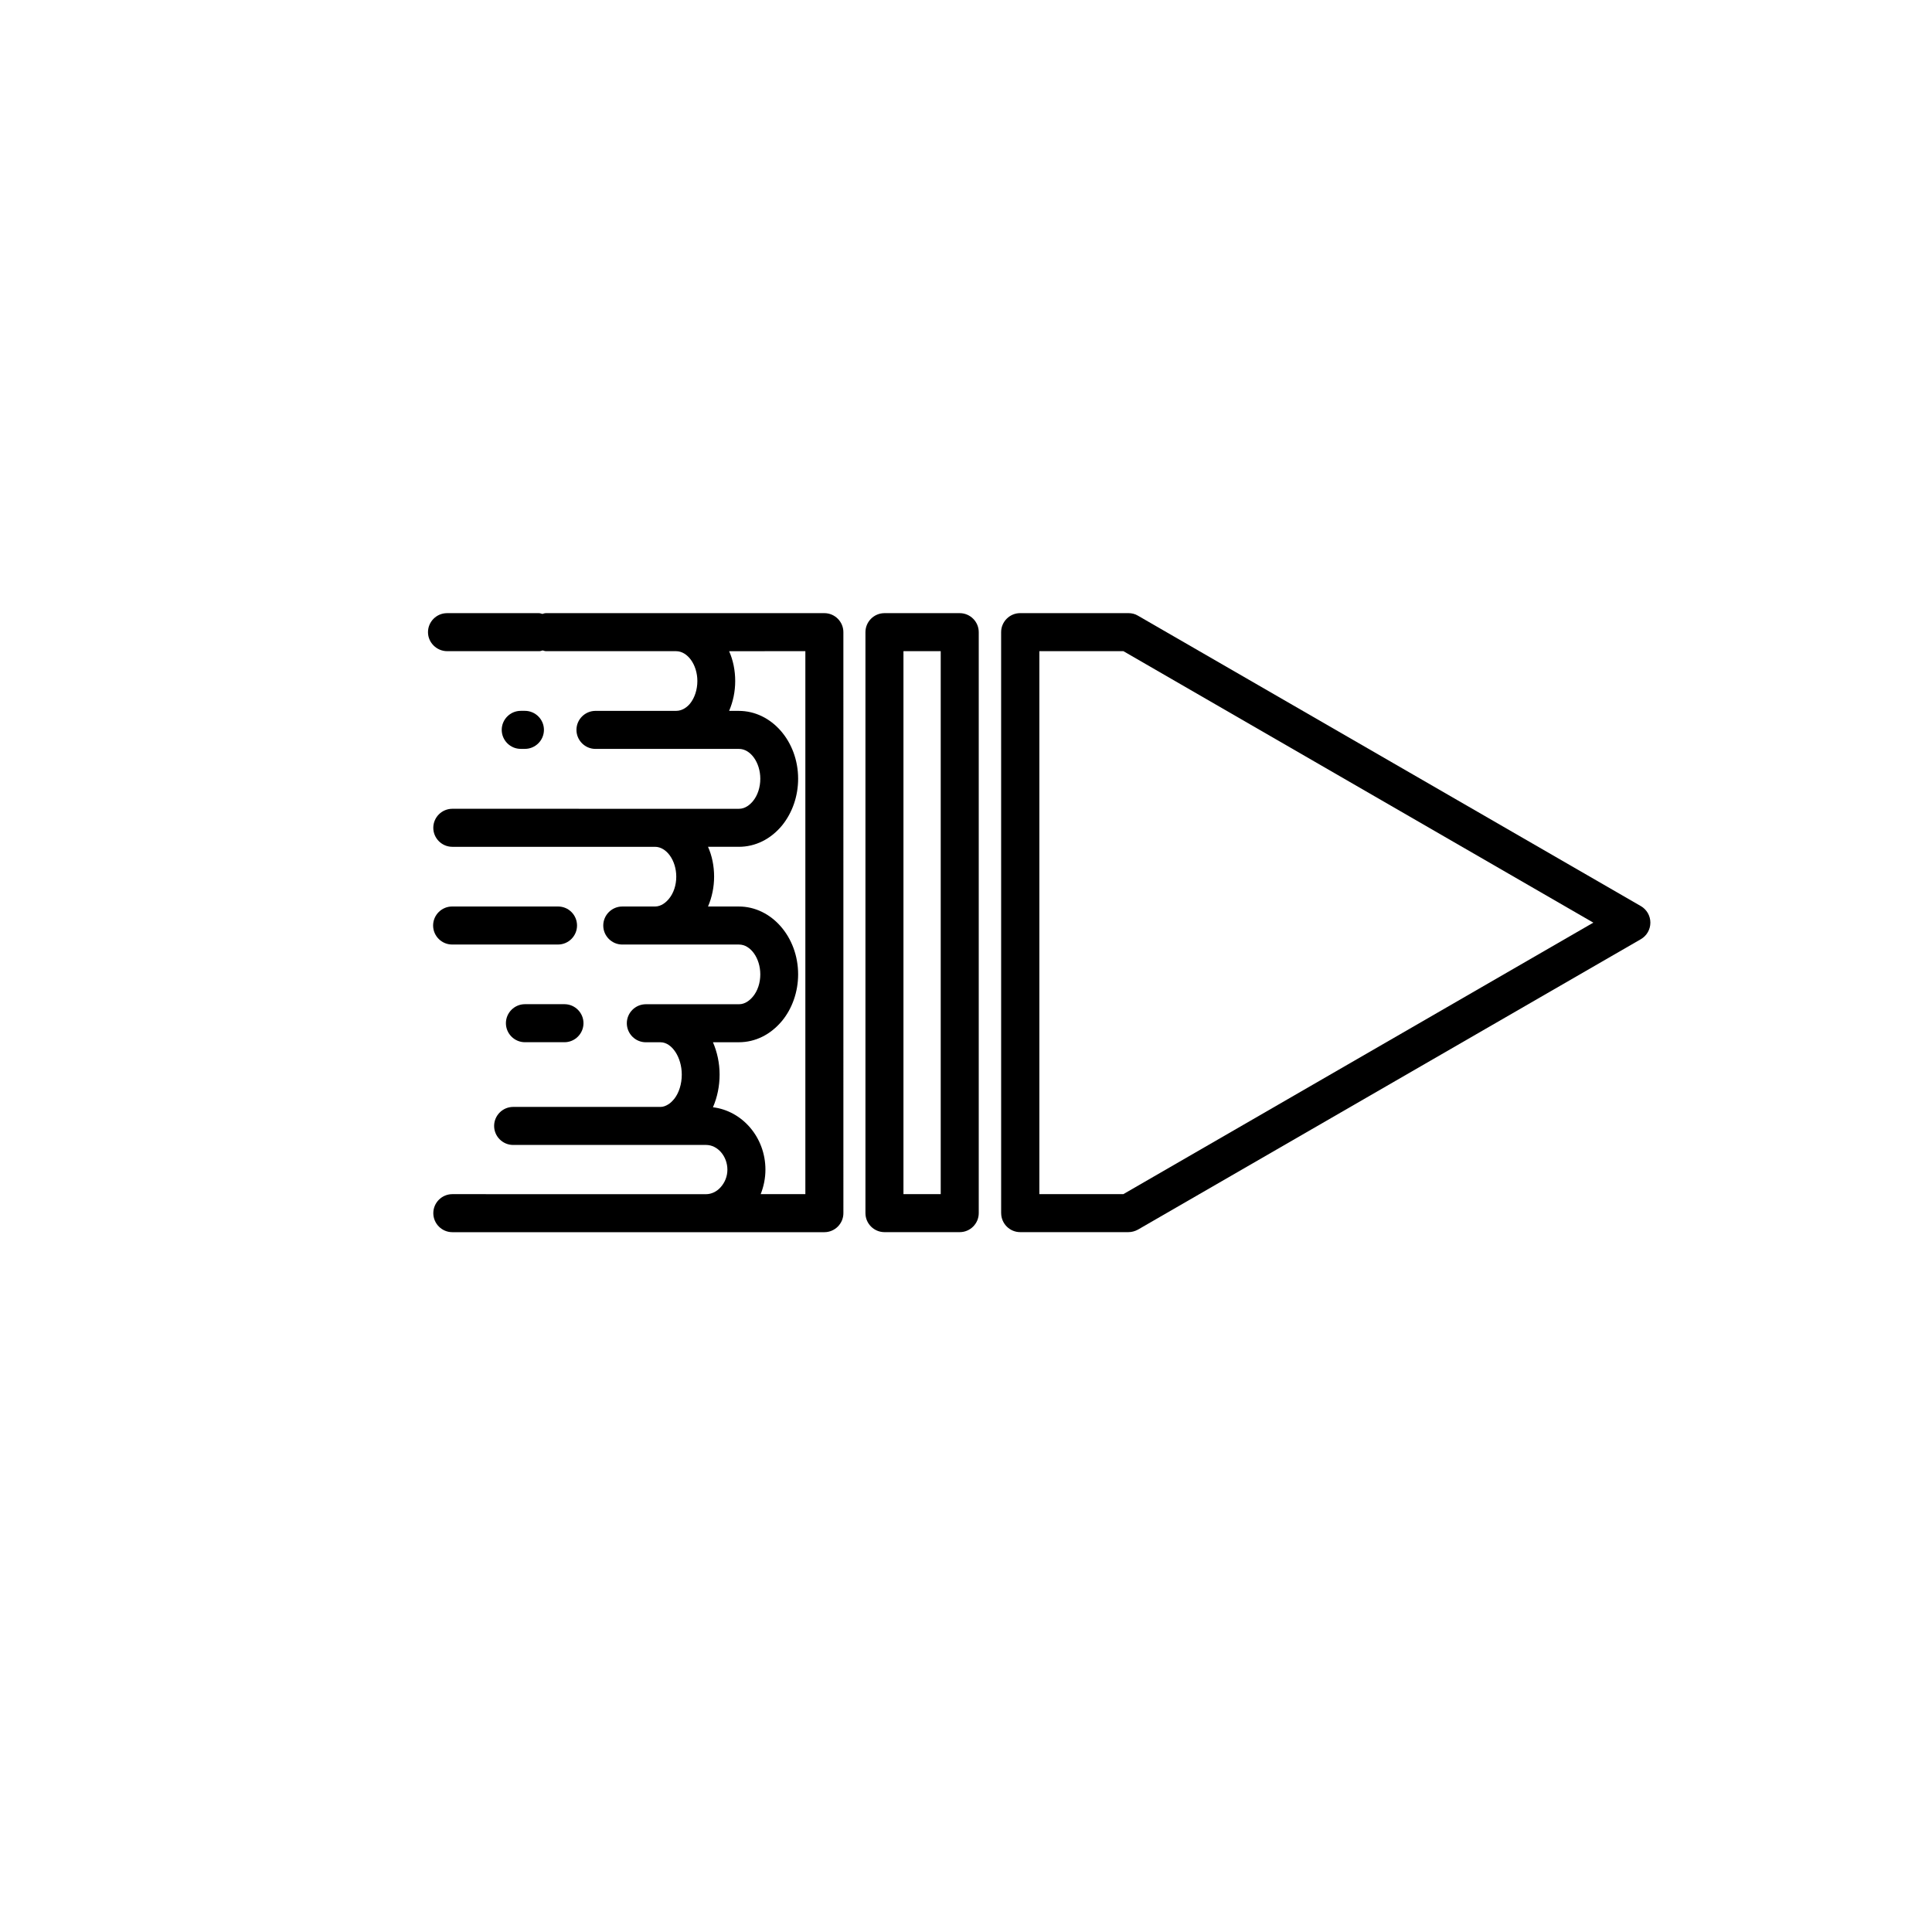
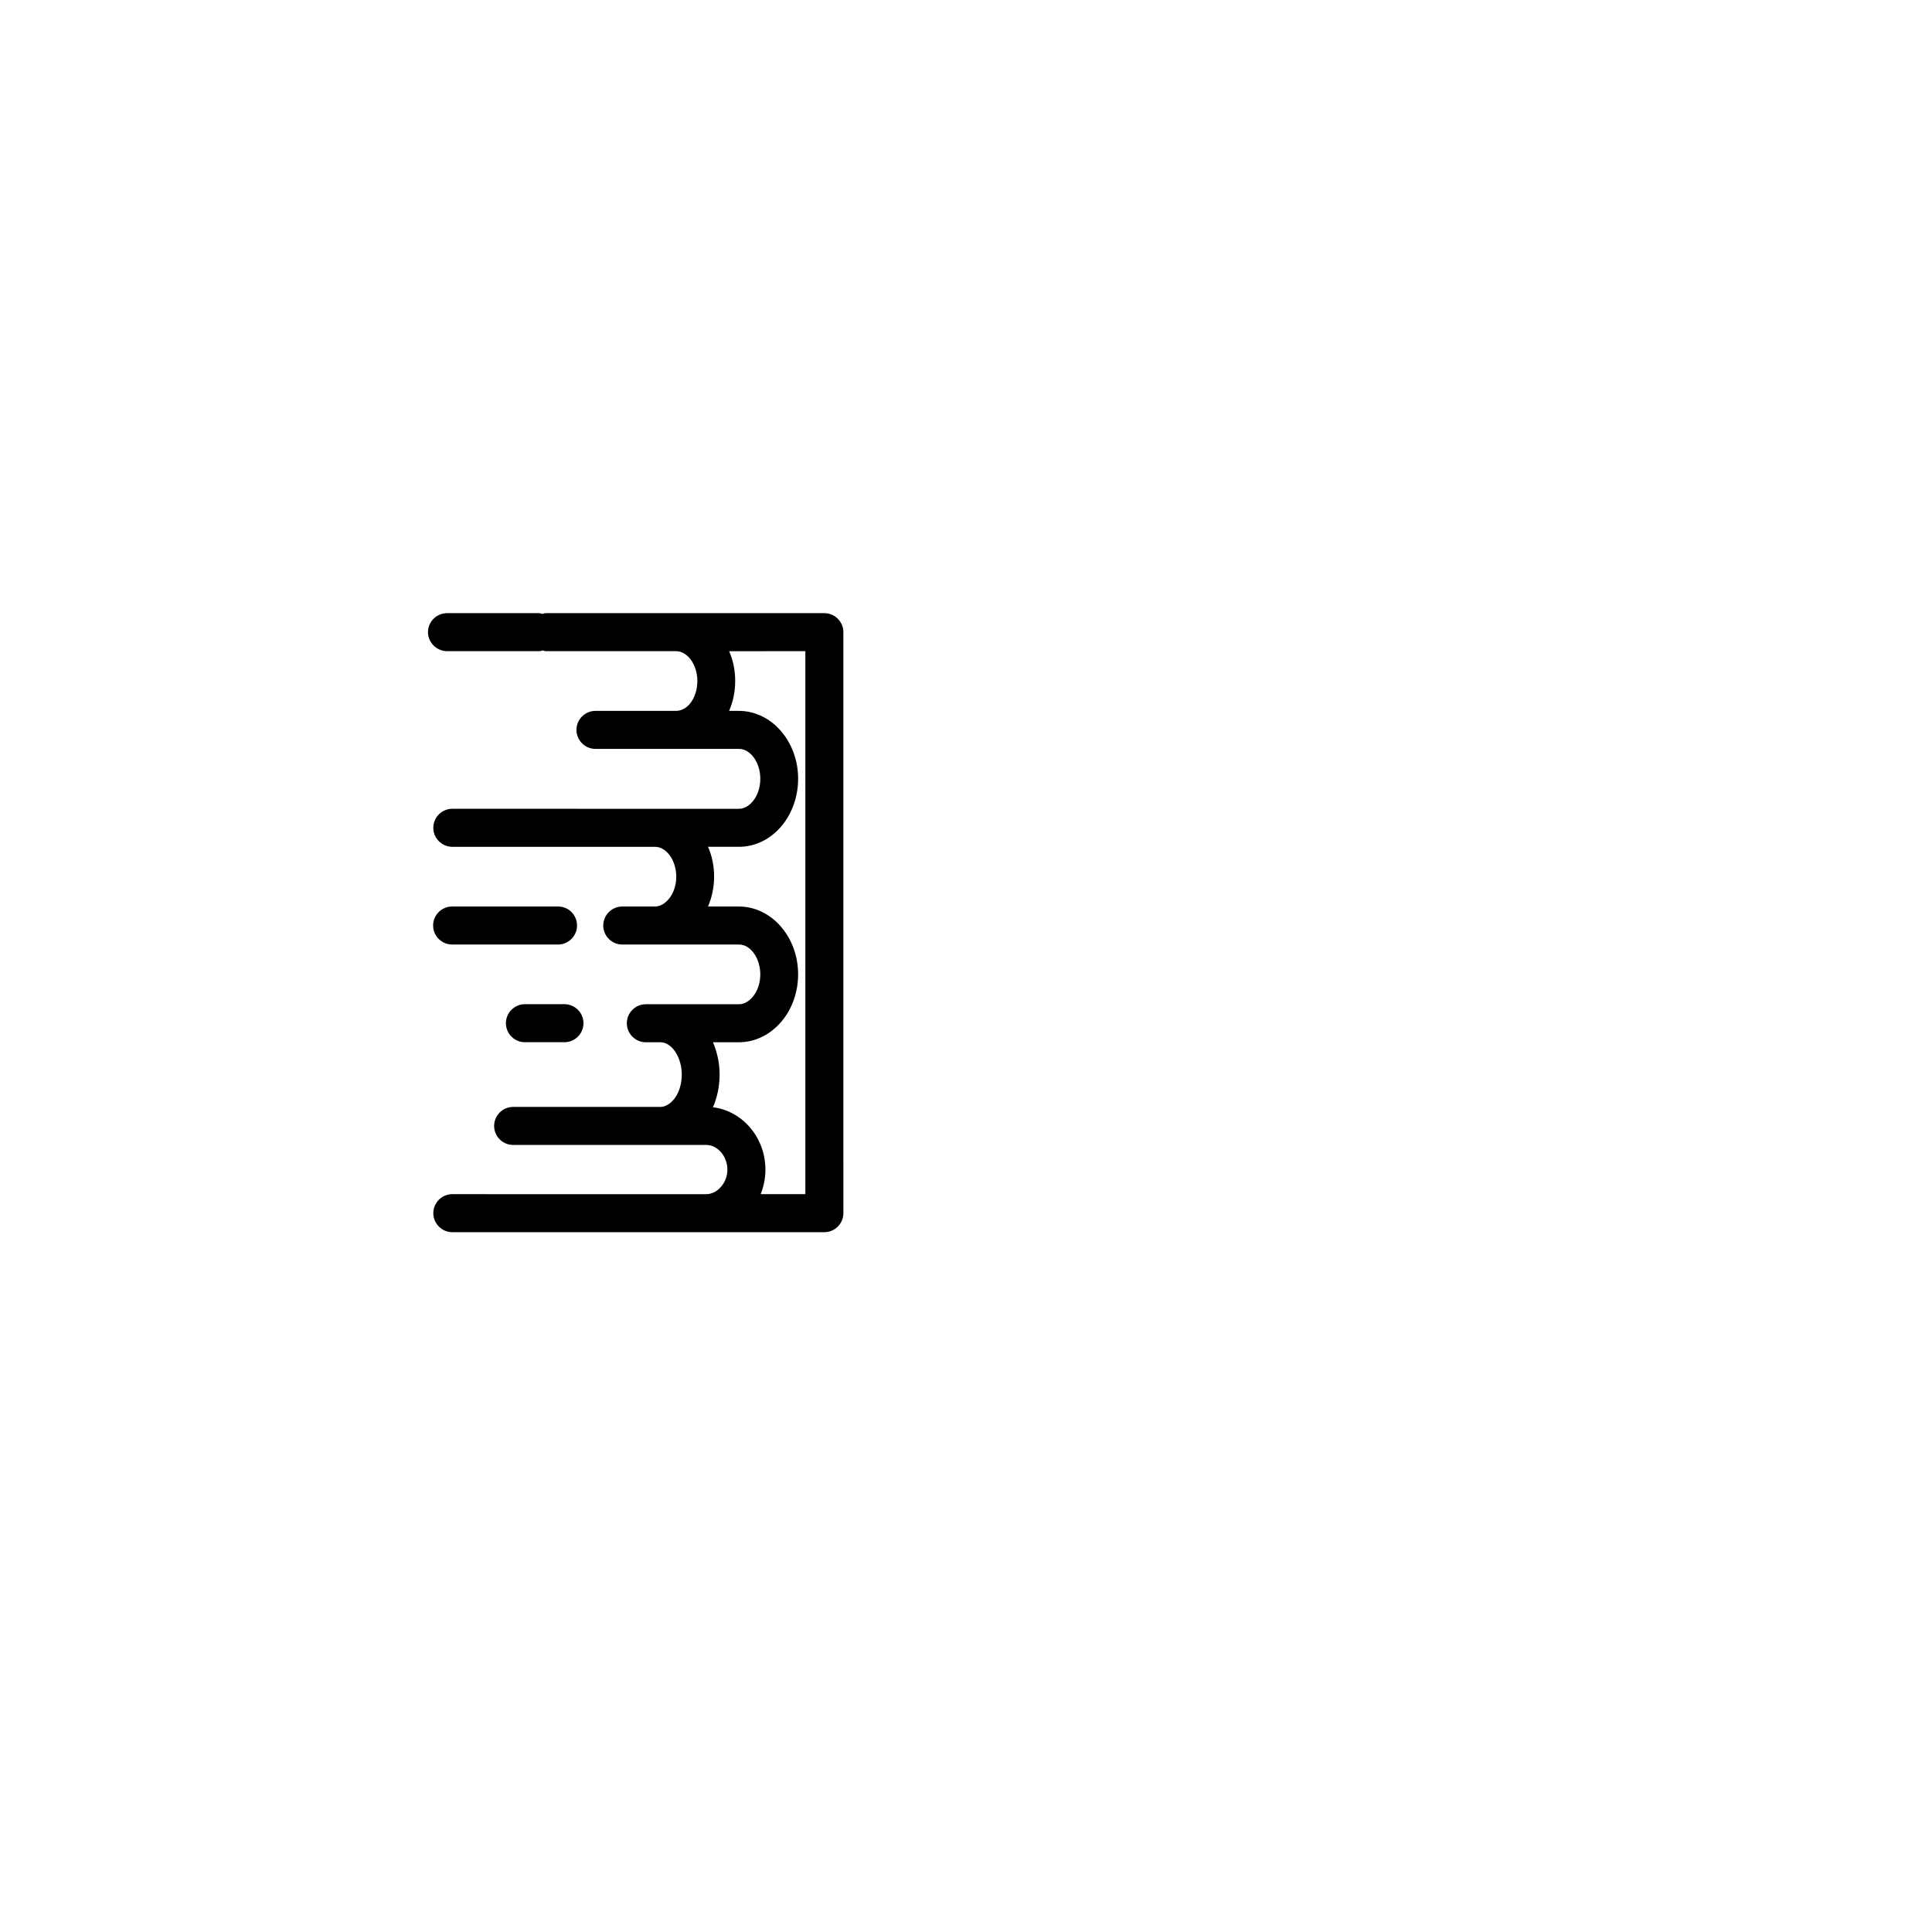
<svg xmlns="http://www.w3.org/2000/svg" fill="#000000" width="800px" height="800px" version="1.1" viewBox="144 144 512 512">
  <g>
-     <path d="m409.32 465.49c0 2.769 2.266 5.039 5.039 5.039h28.668c0.906 0 1.762-0.25 2.519-0.656l133.3-76.98c1.562-0.906 2.519-2.57 2.519-4.383s-0.957-3.477-2.519-4.383l-133.31-76.984c-0.754-0.453-1.613-0.656-2.519-0.656h-28.668c-2.769 0-5.039 2.266-5.039 5.039v0.051l0.004 153.91c0.051-0.047 0 0 0 0zm156.93-76.98-124.54 71.945h-22.27v-143.89h22.27z" />
-     <path d="m283.11 342.46c2.769 0 5.039-2.266 5.039-5.039 0-2.769-2.266-5.039-5.039-5.039h-1.109c-2.769 0-5.039 2.266-5.039 5.039 0 2.769 2.266 5.039 5.039 5.039z" />
    <path d="m262.51 316.57h24.383c0.301 0 0.605-0.102 0.906-0.203 0.301 0.051 0.555 0.203 0.906 0.203h34.461c3.074 0 5.644 3.629 5.644 7.91 0 2.266-0.707 4.434-1.914 5.945-0.605 0.754-1.914 1.965-3.727 1.965h-21.363c-2.769 0-5.039 2.266-5.039 5.039 0 2.769 2.266 5.039 5.039 5.039h38.039c3.074 0 5.644 3.629 5.644 7.91 0 2.266-0.707 4.434-1.965 5.945-0.754 0.906-2.016 2.016-3.68 2.016h-22.27l-34.461-0.004h-19.246c-2.769 0-5.039 2.266-5.039 5.039 0 2.769 2.266 5.039 5.039 5.039h53.707c3.074 0 5.644 3.629 5.644 7.91 0 2.266-0.707 4.383-1.965 5.894-0.754 0.906-2.016 2.016-3.68 2.016h-8.664c-2.769 0-5.039 2.266-5.039 5.039 0 2.769 2.266 5.039 5.039 5.039h30.934c3.074 0 5.644 3.629 5.644 7.91 0 2.266-0.707 4.383-1.965 5.894-0.754 0.906-2.016 2.016-3.68 2.016h-24.688c-2.769 0-5.039 2.266-5.039 5.039 0 2.769 2.266 5.039 5.039 5.039h3.879c3.023 0 5.644 3.981 5.644 8.566 0 2.519-0.754 4.836-1.965 6.398-0.555 0.656-1.059 1.16-1.562 1.461-0.707 0.453-1.41 0.707-2.117 0.707h-39.047c-2.769 0-5.039 2.266-5.039 5.039 0 2.769 2.266 5.039 5.039 5.039h51.137c3.074 0 5.644 3.023 5.644 6.551 0 1.762-0.656 3.426-1.863 4.734-1.008 1.109-2.418 1.762-3.777 1.762h-15.973l-51.285-0.008c-2.769 0-5.039 2.266-5.039 5.039 0 2.769 2.266 5.039 5.039 5.039h98.598c2.769 0 5.039-2.266 5.039-5.039v-0.051l-0.004-153.87v-0.051c0-2.769-2.266-5.039-5.039-5.039h-47.309l-26.5 0.004c-0.301 0-0.605 0.102-0.906 0.203-0.301-0.051-0.555-0.203-0.906-0.203h-24.383c-2.769 0-5.039 2.266-5.039 5.039 0 2.769 2.316 5.035 5.086 5.035zm94.918 0v143.89h-11.84c0.805-2.016 1.258-4.231 1.258-6.5 0-8.516-6.098-15.566-13.906-16.523 1.16-2.672 1.762-5.644 1.762-8.664 0-3.074-0.656-5.996-1.762-8.566h6.852c4.383 0 8.414-2.016 11.438-5.644 2.719-3.273 4.281-7.758 4.281-12.344 0-9.926-7.055-17.984-15.719-17.984h-8.16c1.059-2.469 1.613-5.188 1.613-7.91 0-2.82-0.555-5.543-1.613-7.91h8.16c4.383 0 8.465-2.016 11.488-5.691 2.719-3.375 4.231-7.758 4.231-12.344 0-9.926-7.055-17.984-15.719-17.984h-2.57c1.059-2.469 1.613-5.141 1.613-7.91 0-2.82-0.555-5.543-1.613-7.91z" />
    <path d="m291.88 384.23h-28.062c-2.769 0-5.039 2.266-5.039 5.039 0 2.769 2.266 5.039 5.039 5.039h28.062c2.769 0 5.039-2.266 5.039-5.039-0.004-2.773-2.219-5.039-5.039-5.039z" />
    <path d="m283.11 410.12c-2.769 0-5.039 2.266-5.039 5.039 0 2.769 2.266 5.039 5.039 5.039h10.48c2.769 0 5.039-2.266 5.039-5.039 0-2.769-2.266-5.039-5.039-5.039z" />
-     <path d="m378.39 470.53h19.949c2.769 0 5.039-2.266 5.039-5.039v-153.96c0-2.769-2.266-5.039-5.039-5.039h-19.949c-2.769 0-5.039 2.266-5.039 5.039v153.96c0 2.773 2.266 5.039 5.039 5.039zm5.035-153.96h9.875v143.89h-9.875z" />
  </g>
</svg>